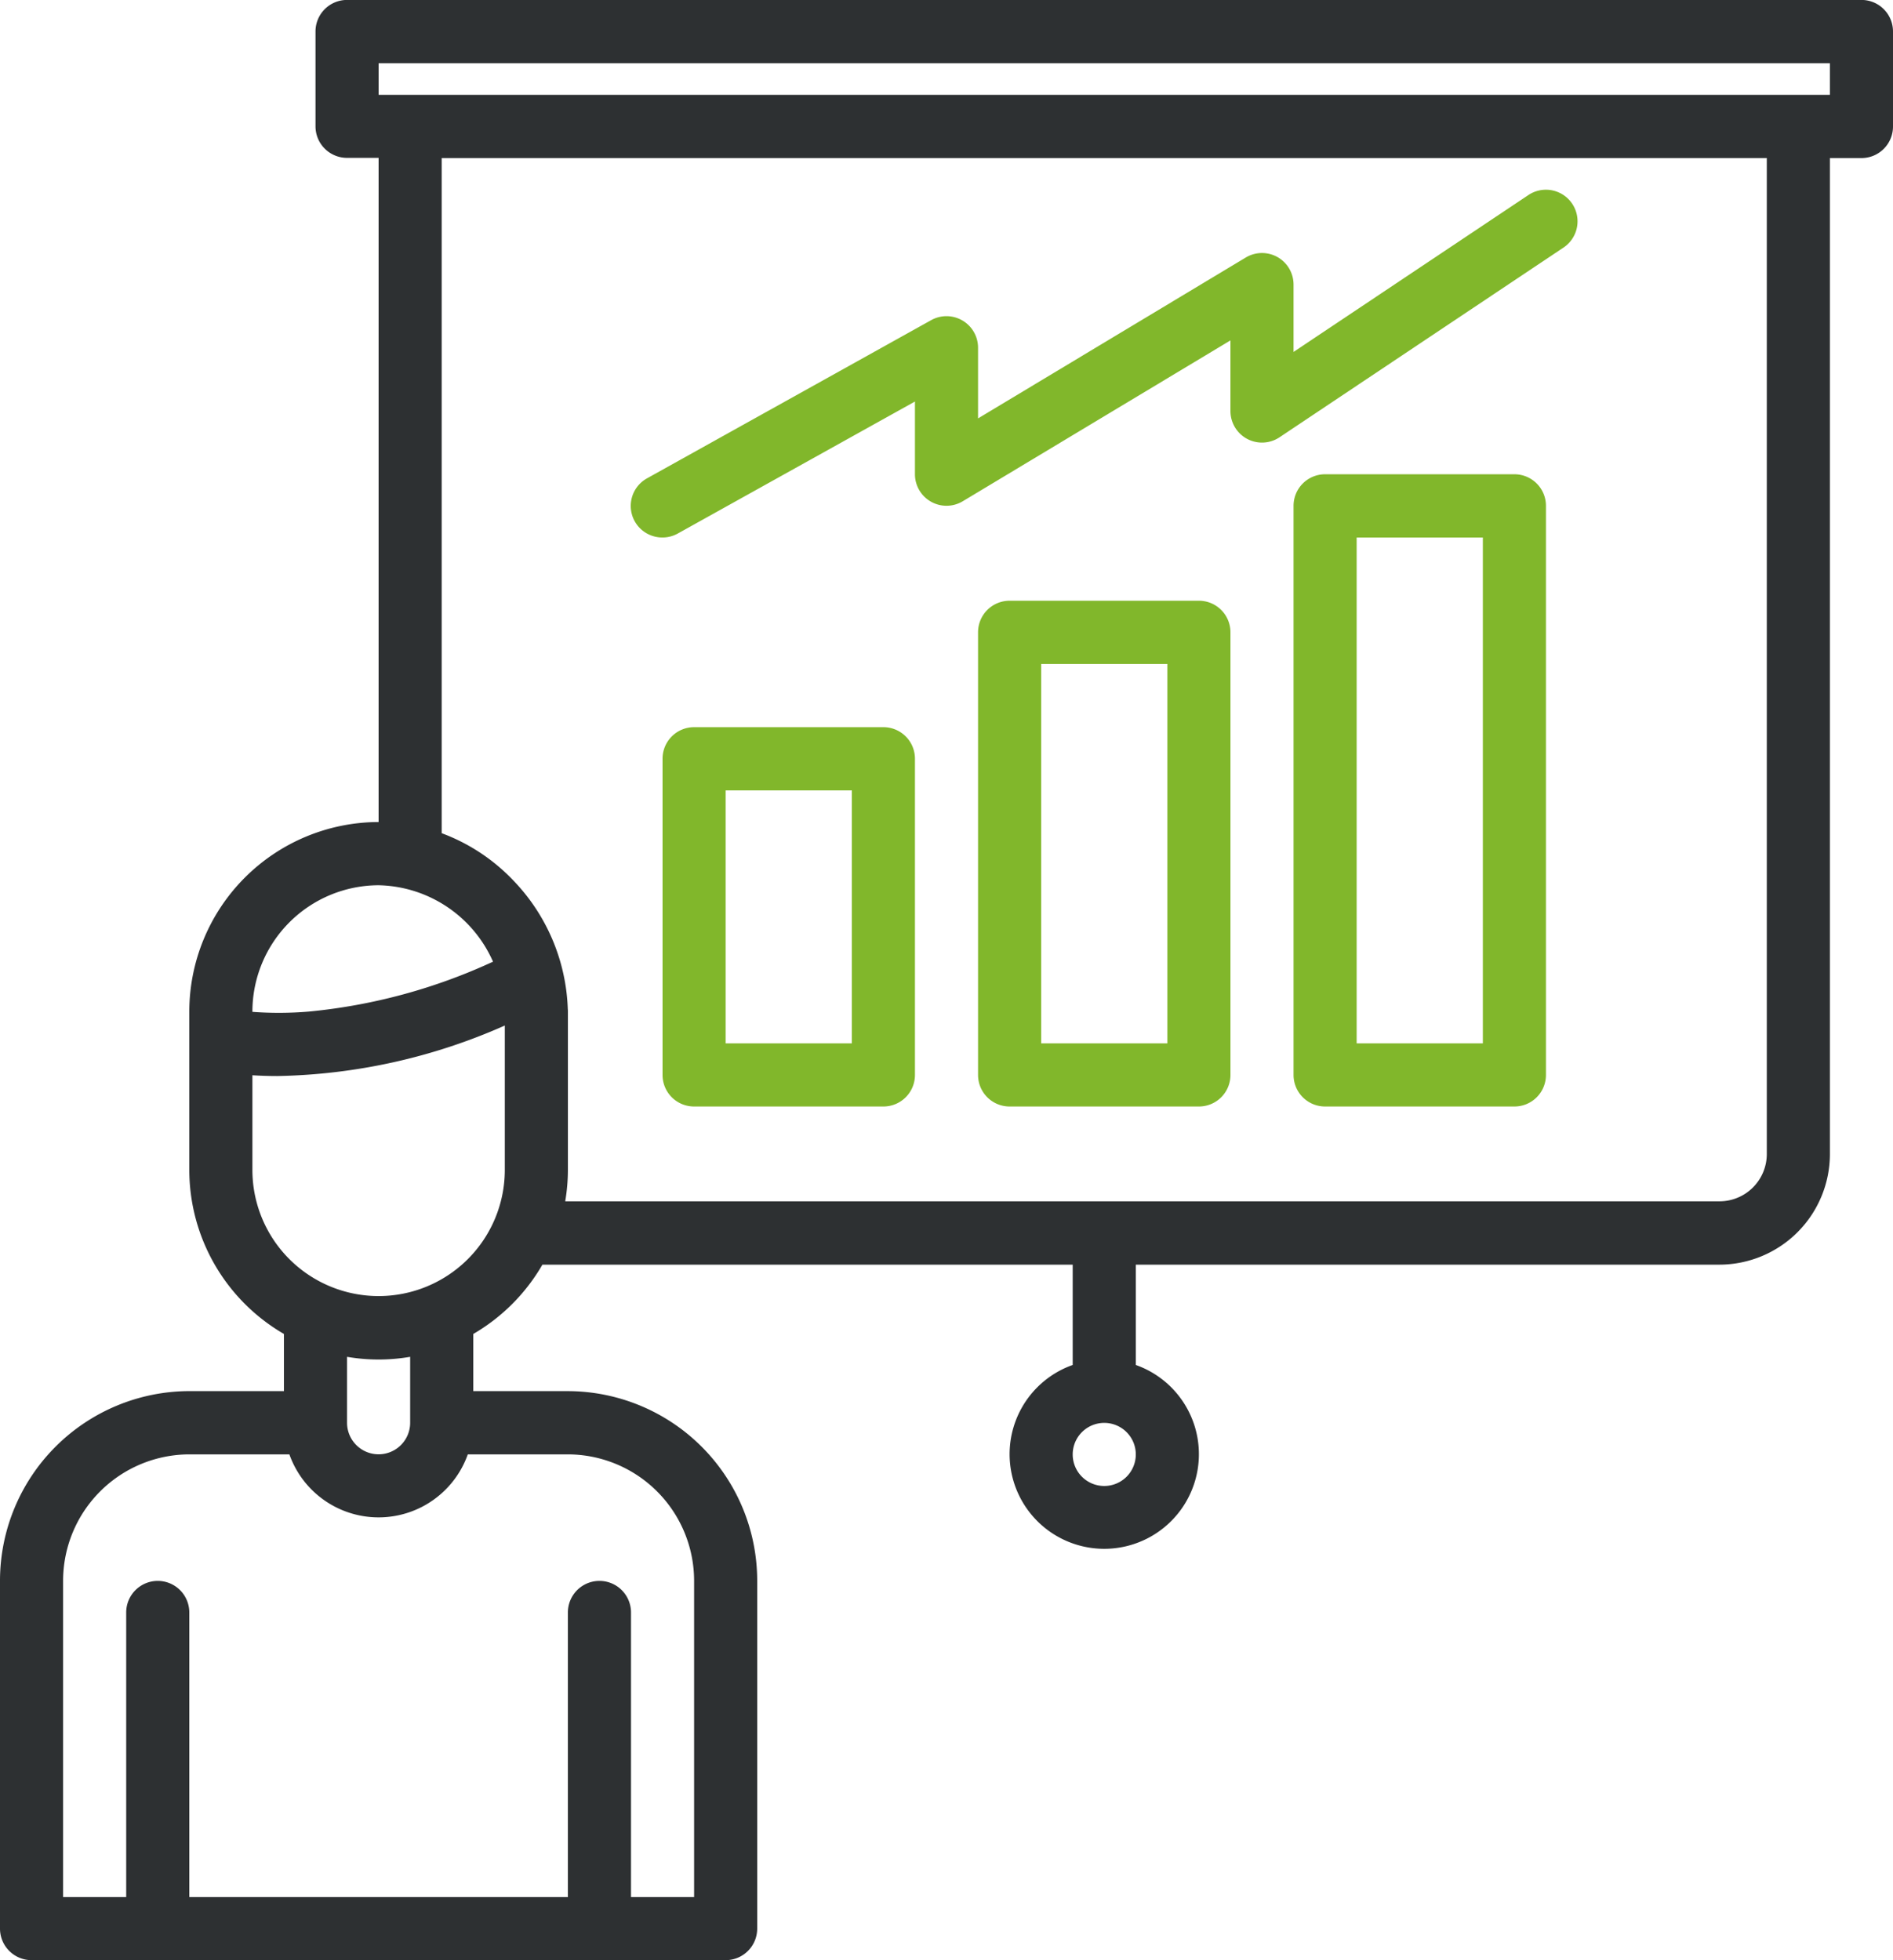
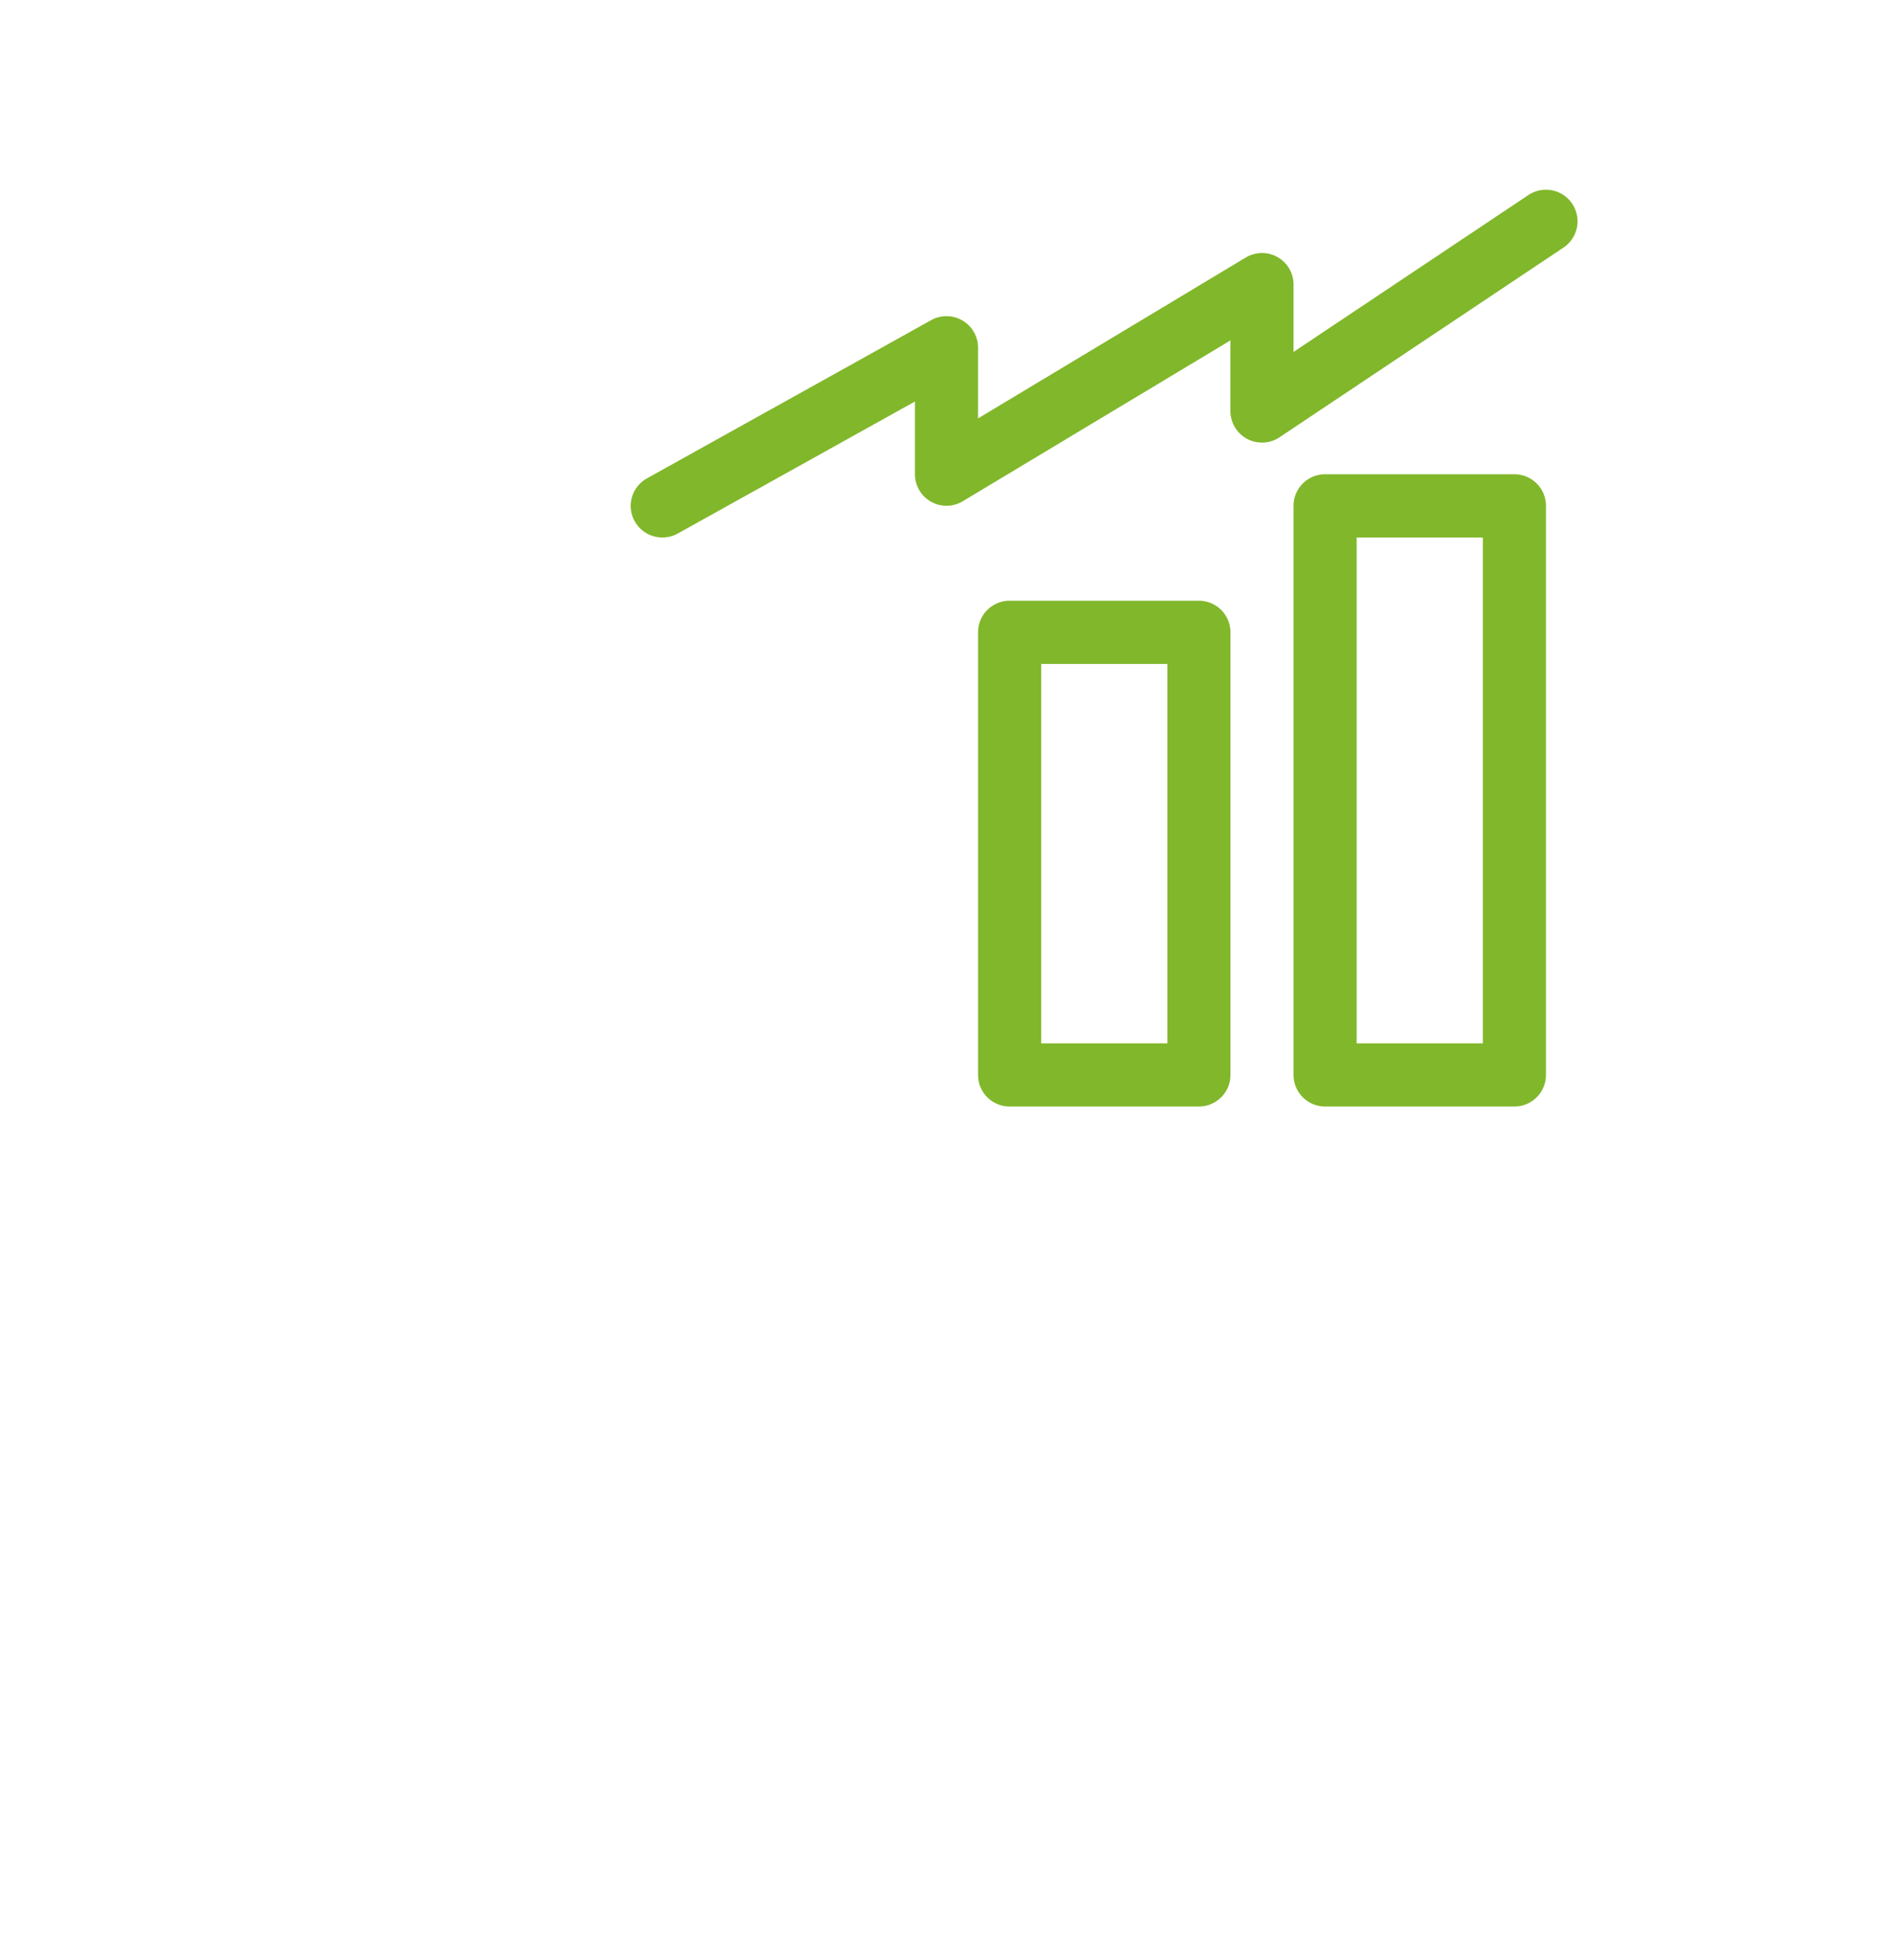
<svg xmlns="http://www.w3.org/2000/svg" width="84" height="87" viewBox="0 0 84 87">
  <g id="Vector_Smart_Object" data-name="Vector Smart Object" transform="translate(-2.8 -1.403)">
    <g id="Group_25" data-name="Group 25">
-       <path id="Path_74" data-name="Path 74" d="M85.4,1.4H18.2a1.4,1.4,0,0,0-1.4,1.4v4.21a1.4,1.4,0,0,0,1.4,1.4h1.4V37.887a8.419,8.419,0,0,0-8.4,8.419v7.016a8.425,8.425,0,0,0,4.2,7.286v2.536H11.2a8.419,8.419,0,0,0-8.4,8.419V87a1.4,1.4,0,0,0,1.4,1.4H35A1.4,1.4,0,0,0,36.4,87V71.565A8.419,8.419,0,0,0,28,63.145H23.8V60.609a8.446,8.446,0,0,0,3.069-3.077H50.4v4.452a4.2,4.2,0,1,0,2.8,0V57.532H79.1A4.911,4.911,0,0,0,84,52.621V8.419h1.4a1.4,1.4,0,0,0,1.4-1.4V2.806A1.4,1.4,0,0,0,85.4,1.4ZM14,46.306a5.613,5.613,0,0,1,5.6-5.613,5.673,5.673,0,0,1,5.077,3.392A25.15,25.15,0,0,1,16.5,46.3a15.872,15.872,0,0,1-2.5.012ZM28,65.952a5.613,5.613,0,0,1,5.6,5.613V85.6H30.8V72.968a1.4,1.4,0,1,0-2.8,0V85.6H11.2V72.968a1.4,1.4,0,1,0-2.8,0V85.6H5.6V71.565a5.613,5.613,0,0,1,5.6-5.613h4.441a4.2,4.2,0,0,0,7.917,0Zm-9.8-1.4V61.623a8.273,8.273,0,0,0,2.8,0v2.926a1.4,1.4,0,1,1-2.8,0Zm7-11.226a5.6,5.6,0,1,1-11.2,0v-4.2c.329.021.7.035,1.111.035A25.985,25.985,0,0,0,25.2,46.919ZM51.8,67.355a1.4,1.4,0,1,1,1.4-1.4A1.4,1.4,0,0,1,51.8,67.355ZM81.2,52.621a2.1,2.1,0,0,1-2.1,2.1H27.881a8.417,8.417,0,0,0,.119-1.4V46.306c0-.04,0-.079-.005-.119a8.638,8.638,0,0,0-2.438-5.729A8.433,8.433,0,0,0,22.4,38.383V8.419H81.2ZM84,5.613H19.6V4.21H84Z" fill="#2d3032" />
      <path id="Path_75" data-name="Path 75" d="M56,28.065H47.6a1.4,1.4,0,0,0-1.4,1.4V49.113a1.4,1.4,0,0,0,1.4,1.4H56a1.4,1.4,0,0,0,1.4-1.4V29.468A1.4,1.4,0,0,0,56,28.065ZM54.6,47.71H49V30.871h5.6Z" fill="#81b72b" />
-       <path id="Path_76" data-name="Path 76" d="M42,33.677H33.6a1.4,1.4,0,0,0-1.4,1.4V49.113a1.4,1.4,0,0,0,1.4,1.4H42a1.4,1.4,0,0,0,1.4-1.4V35.081A1.4,1.4,0,0,0,42,33.677ZM40.6,47.71H35V36.484h5.6Z" fill="#81b72b" />
      <path id="Path_77" data-name="Path 77" d="M70,22.452H61.6a1.4,1.4,0,0,0-1.4,1.4V49.113a1.4,1.4,0,0,0,1.4,1.4H70a1.4,1.4,0,0,0,1.4-1.4V23.855A1.4,1.4,0,0,0,70,22.452ZM68.6,47.71H63V25.258h5.6Z" fill="#81b72b" />
      <path id="Path_78" data-name="Path 78" d="M32.2,25.258a1.392,1.392,0,0,0,.679-.177L43.4,19.224v3.227a1.4,1.4,0,0,0,2.12,1.2L57.4,16.511v3.134a1.4,1.4,0,0,0,2.176,1.167l12.6-8.419a1.4,1.4,0,0,0-1.553-2.335L60.2,17.023V14.032a1.4,1.4,0,0,0-2.12-1.2L46.2,19.973V16.839a1.4,1.4,0,0,0-2.08-1.227l-12.6,7.016a1.4,1.4,0,0,0,.681,2.63Z" fill="#81b72b" />
    </g>
  </g>
</svg>